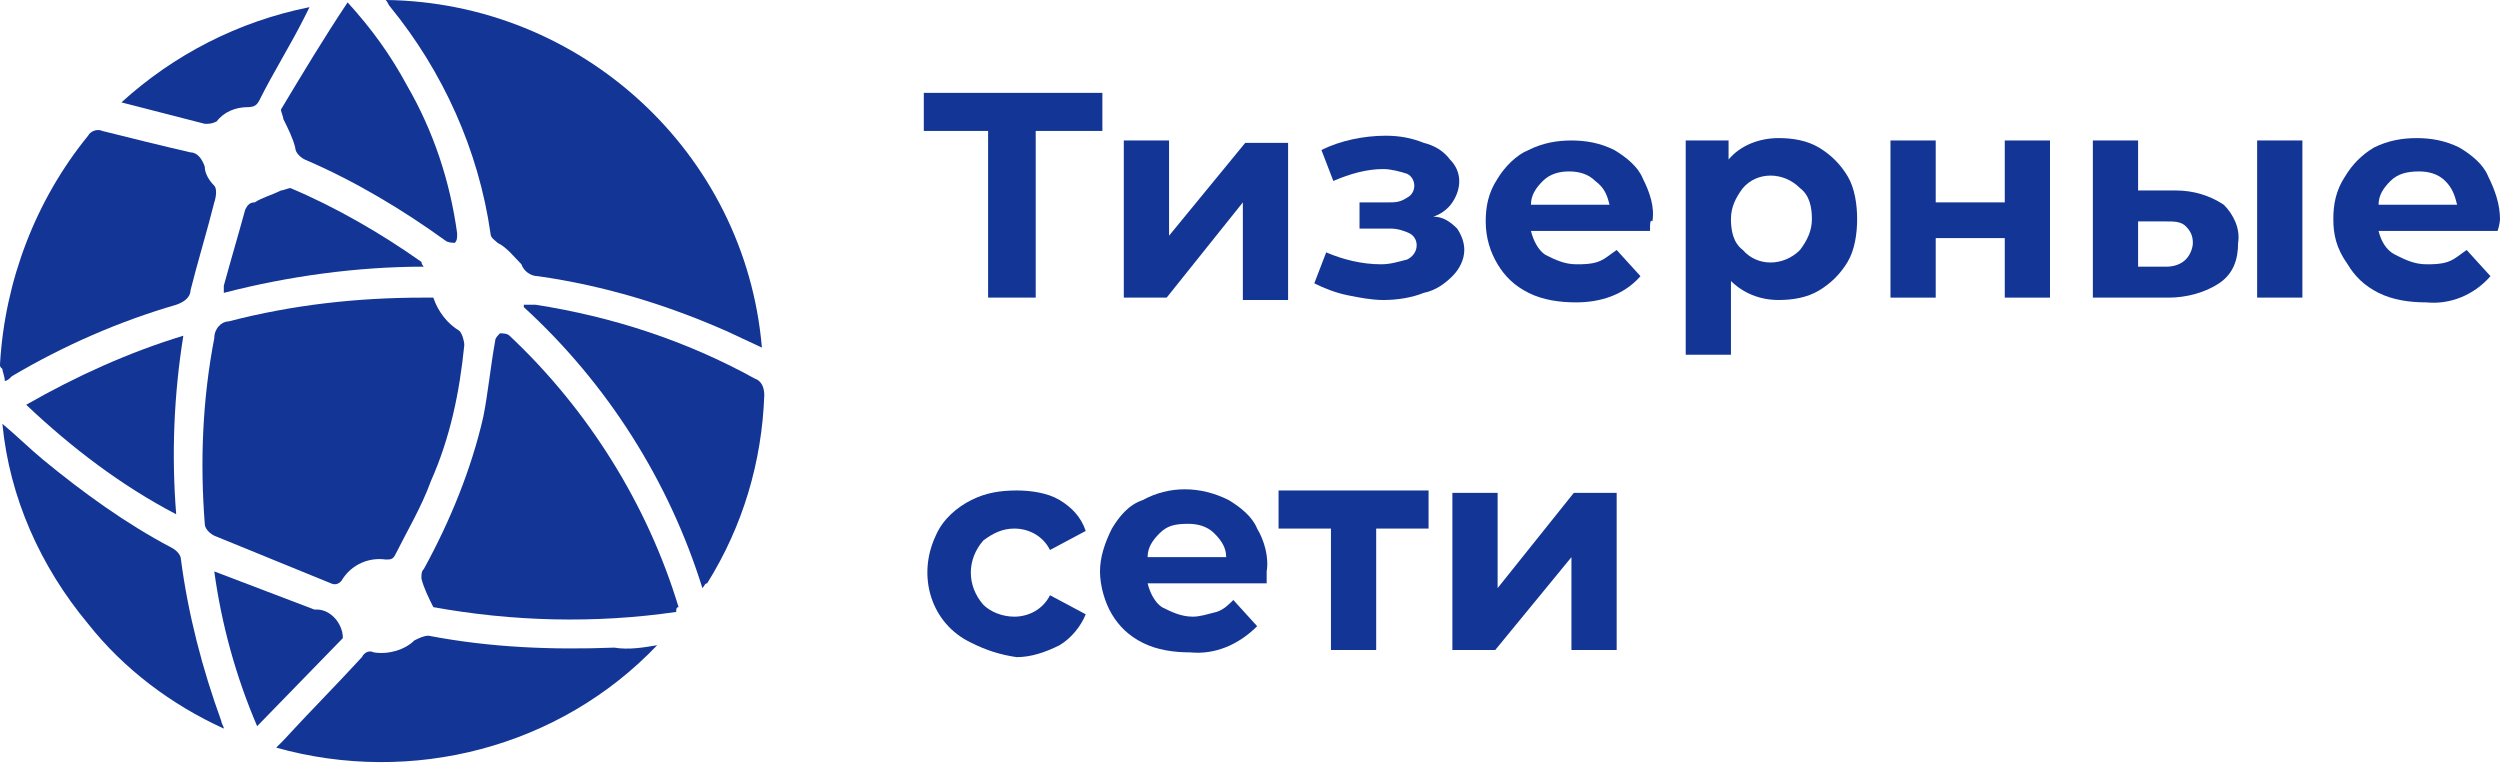
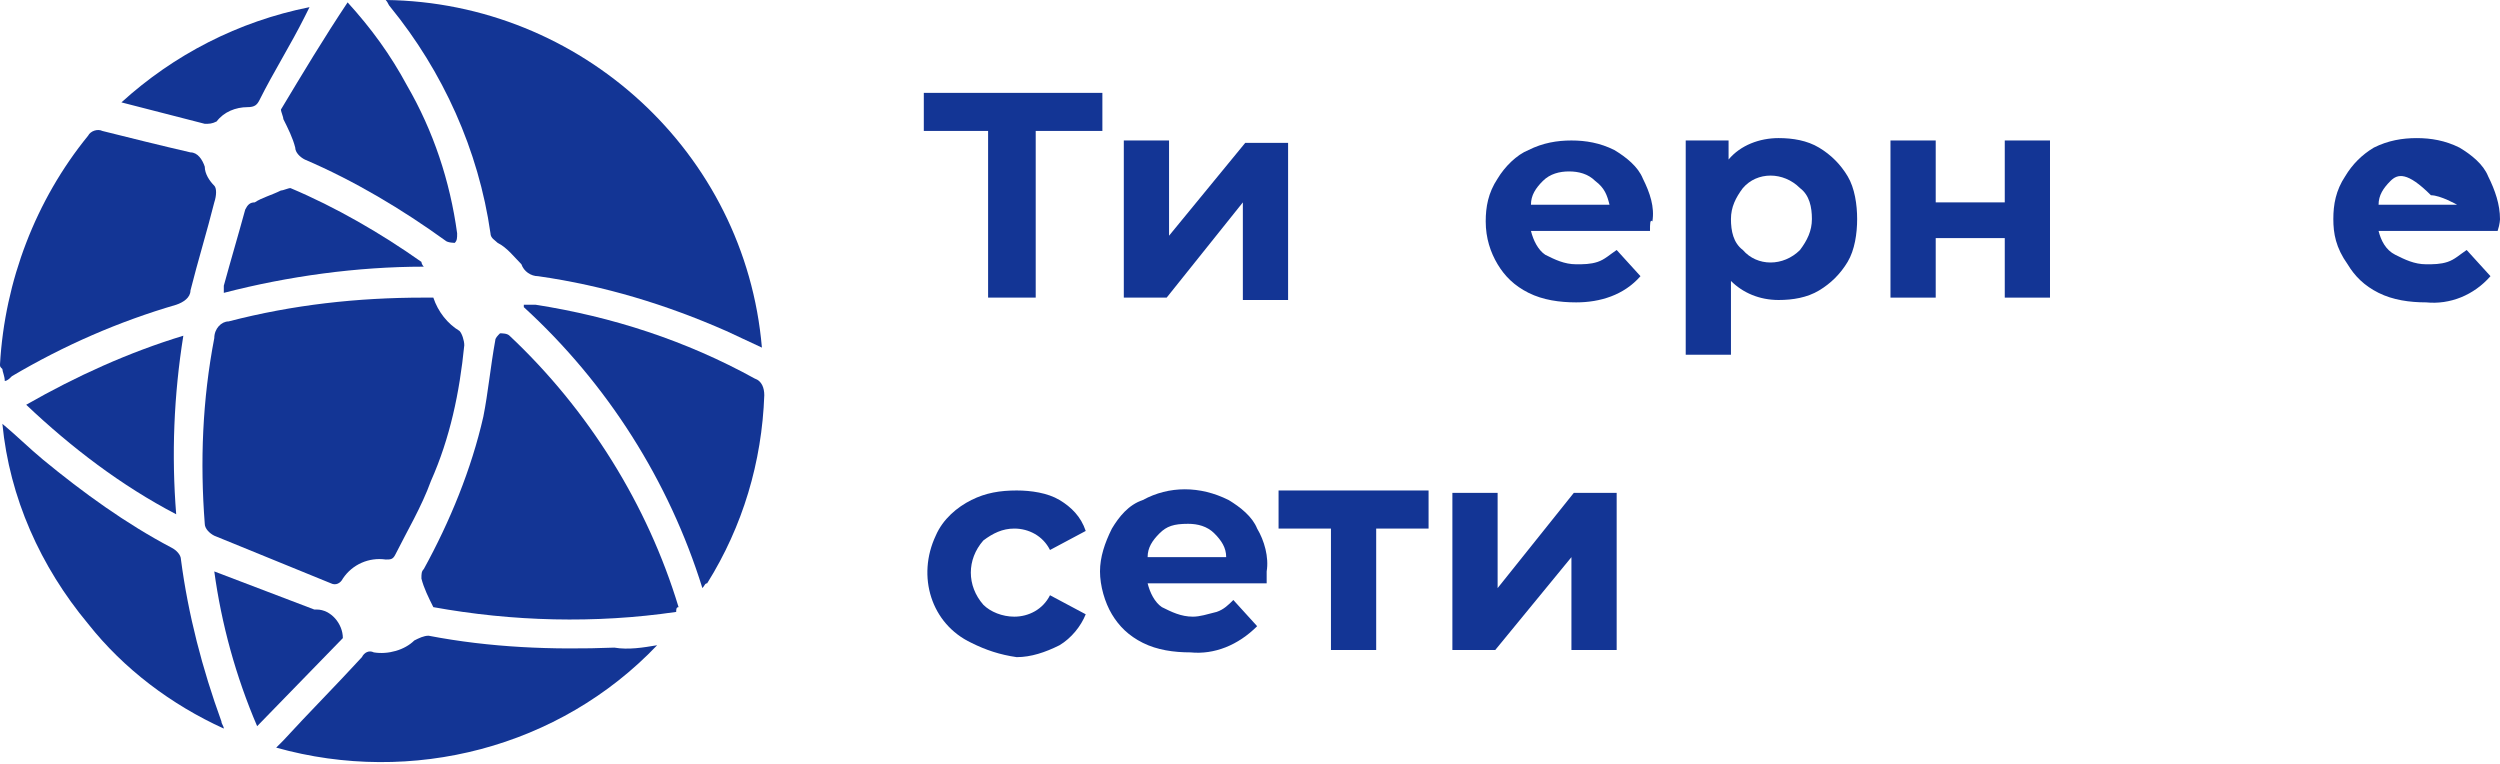
<svg xmlns="http://www.w3.org/2000/svg" id="Слой_1" x="0px" y="0px" viewBox="0 0 105 32.1" style="enable-background:new 0 0 105 32.1;" xml:space="preserve">
  <style type="text/css"> .st0{fill:#133595;} </style>
  <path class="st0" d="M32,14.6l-1.5-0.7c-2.5-1.1-5.1-1.9-7.9-2.3c-0.3,0-0.6-0.2-0.7-0.5c-0.3-0.3-0.6-0.7-1-0.9 c-0.1-0.1-0.3-0.2-0.3-0.4c-0.5-3.5-2-6.8-4.2-9.5c-0.1-0.1-0.1-0.2-0.2-0.3C24.4,0.1,31.3,6.4,32,14.6z" />
  <path class="st0" d="M18.2,12.5c0.2,0.6,0.6,1.1,1.1,1.4c0.1,0.1,0.2,0.4,0.2,0.6c-0.2,2-0.6,3.9-1.4,5.7c-0.4,1.1-1,2.1-1.5,3.1 c-0.1,0.2-0.2,0.2-0.4,0.2c-0.7-0.1-1.4,0.2-1.8,0.8c-0.1,0.2-0.3,0.3-0.5,0.2l0,0l-4.9-2c-0.2-0.1-0.4-0.3-0.4-0.5 c-0.2-2.6-0.1-5.2,0.4-7.8c0-0.4,0.3-0.7,0.6-0.7c2.7-0.7,5.4-1,8.2-1L18.2,12.5z" />
  <path class="st0" d="M28.4,25.7c-3.4,0.5-6.9,0.4-10.2-0.2c-0.2-0.4-0.4-0.8-0.5-1.2c0-0.2,0-0.3,0.1-0.4c1.1-2,2-4.2,2.5-6.4 c0.2-1,0.3-2.1,0.5-3.2c0-0.1,0.1-0.2,0.2-0.3c0.1,0,0.3,0,0.4,0.1c3.3,3.1,5.8,7.1,7.1,11.4C28.4,25.5,28.4,25.6,28.4,25.7z" />
  <path class="st0" d="M0,15.3c0.2-3.5,1.5-6.9,3.7-9.6c0.1-0.2,0.4-0.3,0.6-0.2C5.5,5.8,6.7,6.1,8,6.4c0.3,0,0.5,0.3,0.6,0.6 c0,0.3,0.2,0.6,0.4,0.8c0.1,0.1,0.1,0.4,0,0.7C8.7,9.7,8.3,11,8,12.2c0,0.3-0.3,0.5-0.6,0.6c-2.4,0.7-4.7,1.7-6.9,3 C0.4,15.9,0.3,16,0.2,16c0-0.2-0.1-0.4-0.1-0.5C0,15.4,0,15.4,0,15.3z" />
  <path class="st0" d="M27.6,27.1c-4.1,4.3-10.3,5.9-16,4.3l0.3-0.3c1.1-1.2,2.2-2.3,3.3-3.5c0.1-0.2,0.3-0.3,0.5-0.2 c0.6,0.1,1.3-0.1,1.7-0.5c0.2-0.1,0.4-0.2,0.6-0.2c2.6,0.5,5.2,0.6,7.8,0.5C26.4,27.3,27,27.2,27.6,27.1z" />
  <path class="st0" d="M29.5,24.7c-1.4-4.5-4-8.6-7.5-11.8v-0.1c0.2,0,0.3,0,0.5,0c3.2,0.5,6.3,1.5,9.2,3.1c0.3,0.1,0.4,0.4,0.4,0.7 c-0.1,2.8-0.9,5.5-2.4,7.9C29.6,24.5,29.6,24.6,29.5,24.7z" />
  <path class="st0" d="M0.1,17.8c0.6,0.5,1.1,1,1.7,1.5C3.5,20.7,5.3,22,7.2,23c0.2,0.1,0.4,0.3,0.4,0.5c0.3,2.3,0.9,4.6,1.7,6.8 c0,0.1,0.1,0.2,0.1,0.3c-2.2-1-4.2-2.5-5.7-4.4C1.7,23.8,0.4,20.9,0.1,17.8z" />
  <path class="st0" d="M14.6,0.1c1,1.1,1.8,2.2,2.5,3.5c1.1,1.9,1.8,4,2.1,6.2c0,0.2,0,0.3-0.1,0.4c0,0-0.3,0-0.4-0.1 c-1.8-1.3-3.8-2.5-5.9-3.4c-0.2-0.1-0.4-0.3-0.4-0.5c-0.1-0.4-0.3-0.8-0.5-1.2c0-0.1-0.1-0.3-0.1-0.4C12.7,3.1,13.6,1.6,14.6,0.1z" />
  <path class="st0" d="M1.1,17c2.1-1.2,4.3-2.2,6.6-2.9c-0.4,2.5-0.5,5-0.3,7.5C5.1,20.4,3,18.8,1.1,17z" />
  <path class="st0" d="M17.8,11.2c-2.8,0-5.7,0.4-8.4,1.1c0-0.1,0-0.2,0-0.3c0.3-1.1,0.6-2.1,0.9-3.2c0.1-0.2,0.2-0.3,0.4-0.3 C11,8.3,11.4,8.2,11.8,8c0.1,0,0.3-0.1,0.4-0.1c1.9,0.8,3.8,1.9,5.5,3.1C17.7,11,17.7,11.1,17.8,11.2z" />
  <path class="st0" d="M9,24l4.2,1.6h0.1c0.6,0,1.1,0.6,1.1,1.2l0,0l-3.6,3.7C9.9,28.4,9.3,26.2,9,24z" />
  <path class="st0" d="M5.1,4.3c2.2-2,4.9-3.4,7.9-4l-0.2,0.4c-0.6,1.2-1.3,2.3-1.9,3.5c-0.1,0.2-0.2,0.3-0.5,0.3 c-0.5,0-1,0.2-1.3,0.6C8.9,5.2,8.8,5.2,8.6,5.2C7.4,4.9,6.3,4.6,5.1,4.3z" />
  <path class="st0" d="M46.3,5.5h-2.8v7h-2v-7h-2.7V3.9h7.5V5.5z" />
  <path class="st0" d="M47.2,5.9h1.9v4L52.3,6h1.8v6.6h-1.9V8.5l-3.2,4h-1.8V5.9z" />
-   <path class="st0" d="M61.2,9.6c0.2,0.3,0.3,0.6,0.3,0.9c0,0.4-0.2,0.8-0.5,1.1s-0.7,0.6-1.2,0.7c-0.5,0.2-1.1,0.3-1.7,0.3 c-0.5,0-1-0.1-1.5-0.2c-0.5-0.1-1-0.3-1.4-0.5l0.5-1.3c0.7,0.3,1.5,0.5,2.3,0.5c0.4,0,0.7-0.1,1.1-0.2c0.2-0.1,0.4-0.3,0.4-0.6 c0-0.2-0.1-0.4-0.3-0.5s-0.5-0.2-0.8-0.2h-1.3V8.5h1.2c0.3,0,0.5,0,0.8-0.2c0.2-0.1,0.3-0.3,0.3-0.5s-0.1-0.4-0.3-0.5 c-0.3-0.1-0.7-0.2-1-0.2c-0.7,0-1.4,0.2-2.1,0.5l-0.5-1.3c0.8-0.4,1.8-0.6,2.7-0.6c0.6,0,1.1,0.1,1.6,0.3c0.4,0.1,0.8,0.3,1.1,0.7 c0.5,0.5,0.5,1.2,0.1,1.8c-0.2,0.3-0.5,0.5-0.8,0.6C60.6,9.1,60.9,9.3,61.2,9.6z" />
  <path class="st0" d="M69.3,9.7h-5c0.1,0.4,0.3,0.8,0.6,1c0.4,0.2,0.8,0.4,1.3,0.4c0.3,0,0.6,0,0.9-0.1s0.5-0.3,0.8-0.5l1,1.1 c-0.7,0.8-1.7,1.1-2.7,1.1c-0.7,0-1.4-0.1-2-0.4c-0.6-0.3-1-0.7-1.3-1.2s-0.5-1.1-0.5-1.8c0-0.6,0.1-1.2,0.5-1.8 c0.3-0.5,0.8-1,1.3-1.2C64.8,6,65.4,5.9,66,5.9c0.6,0,1.2,0.1,1.8,0.4c0.5,0.3,1,0.7,1.2,1.2c0.3,0.6,0.5,1.2,0.4,1.8 C69.3,9.2,69.3,9.4,69.3,9.7z M64.8,7.6c-0.3,0.3-0.5,0.6-0.5,1h3.3c-0.1-0.4-0.2-0.7-0.6-1c-0.3-0.3-0.7-0.4-1.1-0.4 C65.5,7.2,65.1,7.3,64.8,7.6z" />
  <path class="st0" d="M76.4,6.2c0.5,0.3,0.9,0.7,1.2,1.2C77.9,7.9,78,8.6,78,9.2c0,0.6-0.1,1.3-0.4,1.8s-0.7,0.9-1.2,1.2 s-1.1,0.4-1.7,0.4c-0.8,0-1.5-0.3-2-0.8v3.1h-1.9v-9h1.8v0.8c0.5-0.6,1.3-0.9,2.1-0.9C75.3,5.8,75.9,5.9,76.4,6.2z M75.6,10.5 c0.3-0.4,0.5-0.8,0.5-1.3s-0.1-1-0.5-1.3c-0.7-0.7-1.8-0.7-2.4,0c-0.3,0.4-0.5,0.8-0.5,1.3s0.1,1,0.5,1.3 C73.8,11.2,74.9,11.2,75.6,10.5z" />
  <path class="st0" d="M79.4,5.9h1.9v2.6h2.9V5.9h1.9v6.6h-1.9V10h-2.9v2.5h-1.9V5.9z" />
-   <path class="st0" d="M93.4,8.6c0.4,0.4,0.7,1,0.6,1.6c0,0.7-0.2,1.3-0.8,1.7c-0.6,0.4-1.4,0.6-2.1,0.6h-3.2V5.9h1.9V8h1.6 C92.1,8,92.8,8.2,93.4,8.6z M91.8,10.9c0.2-0.2,0.3-0.5,0.3-0.7c0-0.3-0.1-0.5-0.3-0.7c-0.2-0.2-0.5-0.2-0.8-0.2h-1.2v1.9H91 C91.3,11.2,91.6,11.1,91.8,10.9z M94.8,5.9h1.9v6.6h-1.9V5.9z" />
-   <path class="st0" d="M104.9,9.7h-5c0.1,0.4,0.3,0.8,0.7,1c0.4,0.2,0.8,0.4,1.3,0.4c0.3,0,0.6,0,0.9-0.1s0.5-0.3,0.8-0.5l1,1.1 c-0.7,0.8-1.7,1.2-2.7,1.1c-0.7,0-1.4-0.1-2-0.4c-0.6-0.3-1-0.7-1.3-1.2C98.1,10.4,98,9.8,98,9.2s0.1-1.2,0.5-1.8 c0.3-0.5,0.7-0.9,1.2-1.2c0.6-0.3,1.2-0.4,1.8-0.4c0.6,0,1.2,0.1,1.8,0.4c0.5,0.3,1,0.7,1.2,1.2c0.3,0.6,0.5,1.2,0.5,1.8 C105,9.2,105,9.4,104.9,9.7z M100.4,7.6c-0.3,0.3-0.5,0.6-0.5,1h3.3c-0.1-0.4-0.2-0.7-0.5-1s-0.7-0.4-1.1-0.4 C101.1,7.2,100.7,7.3,100.4,7.6z" />
+   <path class="st0" d="M104.9,9.7h-5c0.1,0.4,0.3,0.8,0.7,1c0.4,0.2,0.8,0.4,1.3,0.4c0.3,0,0.6,0,0.9-0.1s0.5-0.3,0.8-0.5l1,1.1 c-0.7,0.8-1.7,1.2-2.7,1.1c-0.7,0-1.4-0.1-2-0.4c-0.6-0.3-1-0.7-1.3-1.2C98.1,10.4,98,9.8,98,9.2s0.1-1.2,0.5-1.8 c0.3-0.5,0.7-0.9,1.2-1.2c0.6-0.3,1.2-0.4,1.8-0.4c0.6,0,1.2,0.1,1.8,0.4c0.5,0.3,1,0.7,1.2,1.2c0.3,0.6,0.5,1.2,0.5,1.8 C105,9.2,105,9.4,104.9,9.7z M100.4,7.6c-0.3,0.3-0.5,0.6-0.5,1h3.3s-0.7-0.4-1.1-0.4 C101.1,7.2,100.7,7.3,100.4,7.6z" />
  <path class="st0" d="M40.8,27c-1.7-0.8-2.3-2.8-1.5-4.5c0.3-0.7,0.9-1.2,1.5-1.5s1.2-0.4,1.9-0.4c0.6,0,1.3,0.1,1.8,0.4 s0.9,0.7,1.1,1.3l-1.5,0.8c-0.3-0.6-0.9-0.9-1.5-0.9c-0.5,0-0.9,0.2-1.3,0.5c-0.7,0.8-0.7,1.9,0,2.7c0.3,0.3,0.8,0.5,1.3,0.5 c0.6,0,1.2-0.3,1.5-0.9l1.5,0.8c-0.2,0.5-0.6,1-1.1,1.3c-0.6,0.3-1.2,0.5-1.8,0.5C42,27.5,41.4,27.3,40.8,27z" />
  <path class="st0" d="M53.2,24.5h-5c0.1,0.4,0.3,0.8,0.6,1c0.4,0.2,0.8,0.4,1.3,0.4c0.3,0,0.6-0.1,1-0.2c0.3-0.1,0.5-0.3,0.7-0.5 l1,1.1C52,27.1,51,27.5,50,27.4c-0.7,0-1.4-0.1-2-0.4s-1-0.7-1.3-1.2s-0.5-1.2-0.5-1.8c0-0.6,0.2-1.2,0.5-1.8c0.3-0.5,0.7-1,1.3-1.2 c1.1-0.6,2.4-0.6,3.6,0c0.5,0.3,1,0.7,1.2,1.2c0.3,0.5,0.5,1.2,0.4,1.8C53.2,24,53.2,24.2,53.2,24.5z M48.7,22.4 c-0.3,0.3-0.5,0.6-0.5,1h3.3c0-0.4-0.2-0.7-0.5-1S50.3,22,49.9,22C49.3,22,49,22.1,48.7,22.4z" />
  <path class="st0" d="M60,22.2h-2.2v5.1h-1.9v-5.1h-2.2v-1.6H60V22.2z" />
  <path class="st0" d="M61,20.7h1.9v4l3.2-4h1.8v6.6H66v-3.9l-3.2,3.9H61V20.7z" />
</svg>